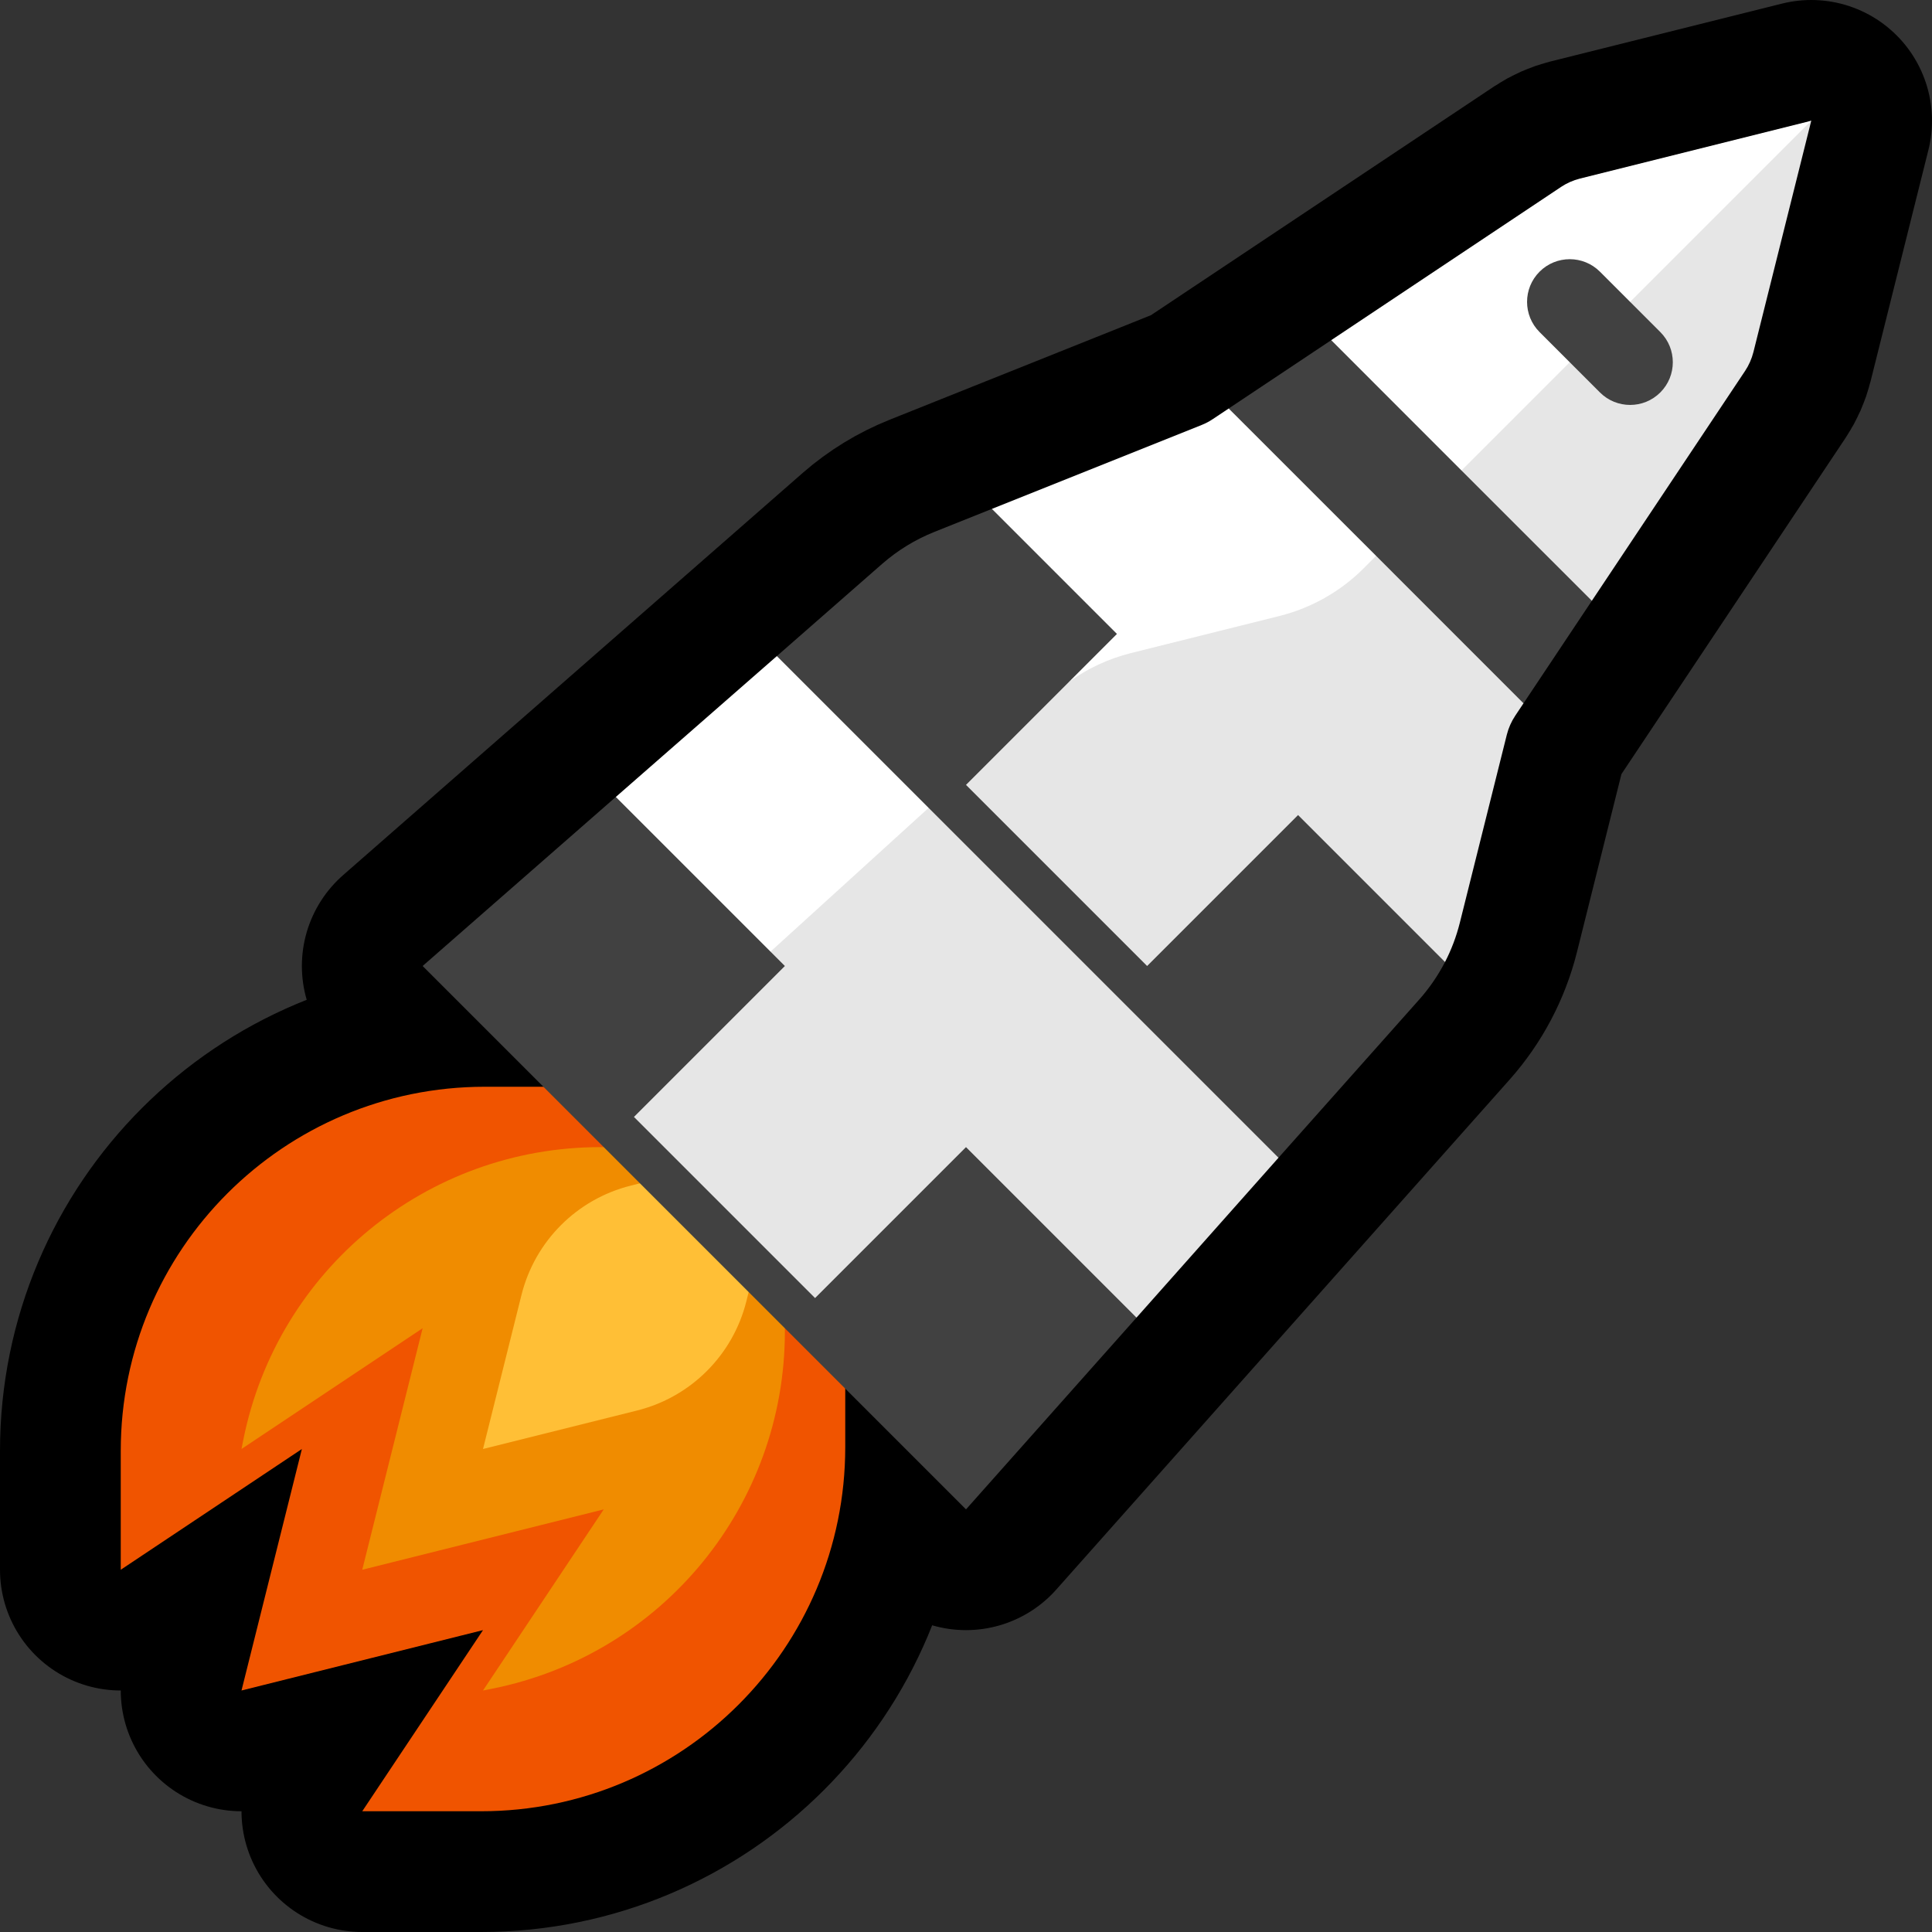
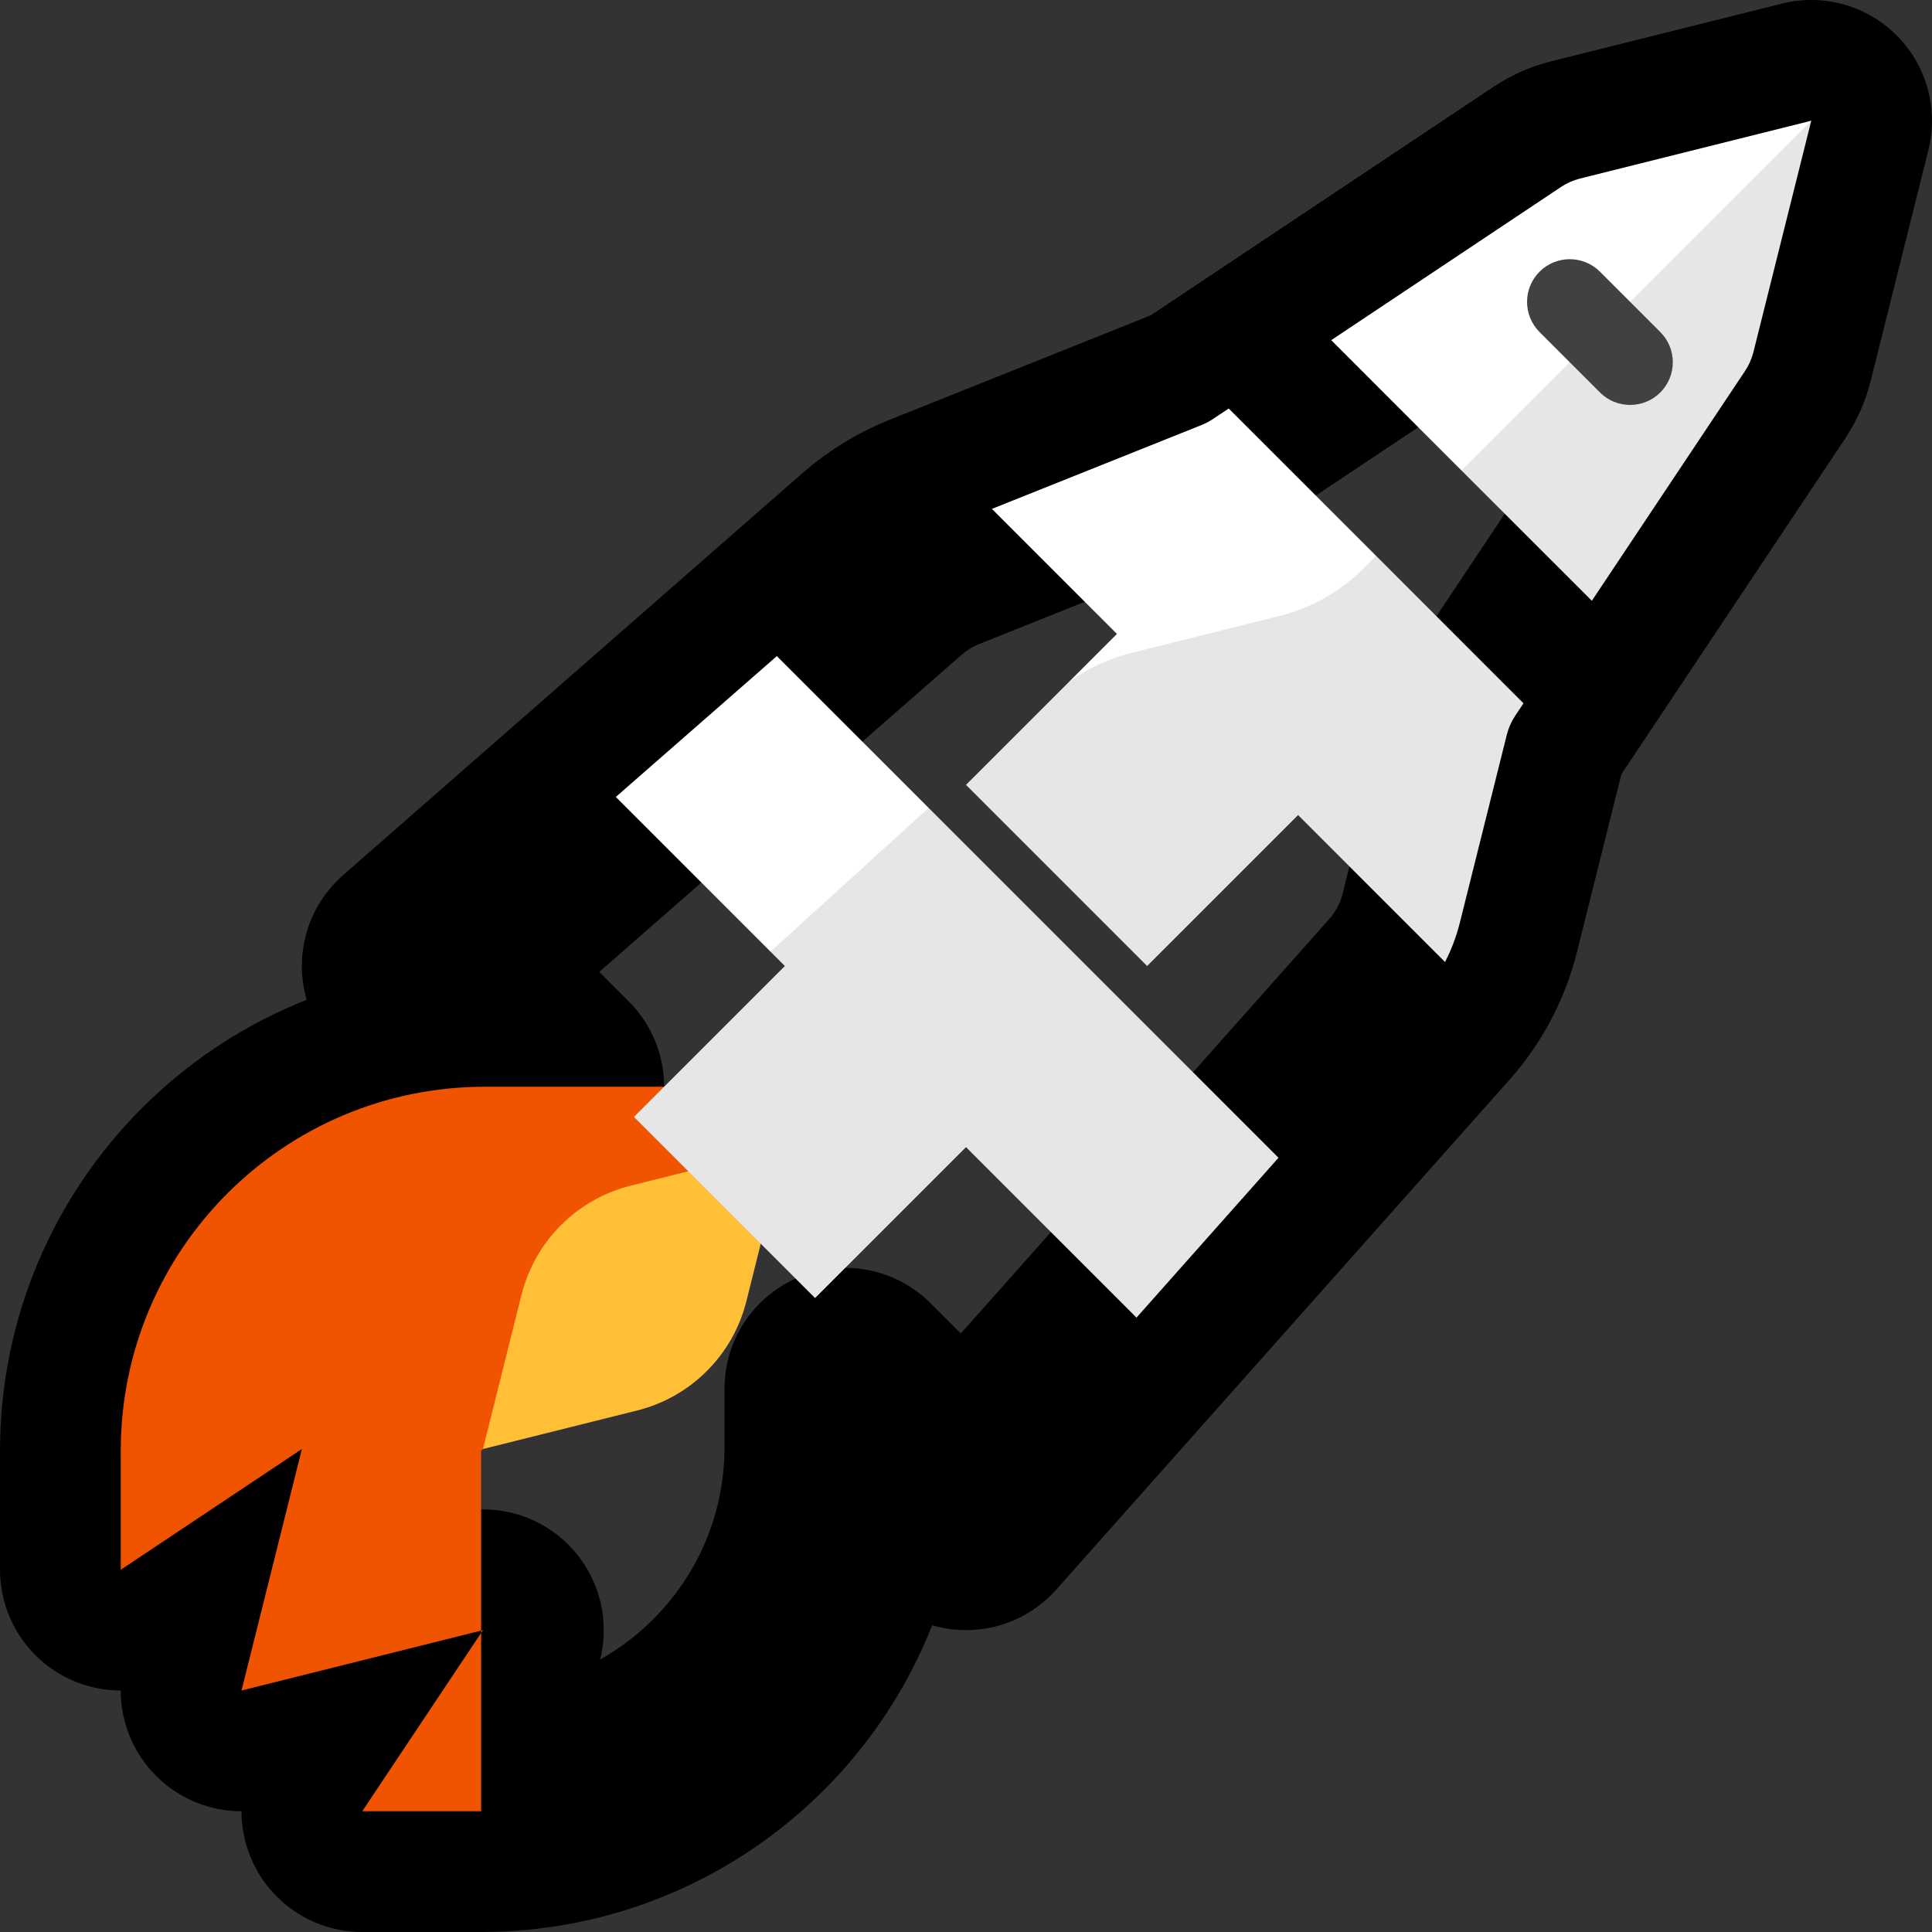
<svg xmlns="http://www.w3.org/2000/svg" width="100%" height="100%" viewBox="0 0 32 32" version="1.1" xml:space="preserve" style="fill-rule:evenodd;clip-rule:evenodd;stroke-linecap:square;stroke-linejoin:round;stroke-miterlimit:3;">
  <rect x="0" y="0" width="32" height="32" fill="#333333" stroke="none" />
  <rect id="rocket" x="0" y="0" width="32" height="32" style="fill:none;" />
  <clipPath id="_clip1">
    <rect x="0" y="0" width="32" height="32" />
  </clipPath>
  <g clip-path="url(#_clip1)">
    <g id="outline">
      <path d="M9,18l-2,-2c0,0 6.017,-5.265 7.614,-6.663c0.256,-0.223 0.547,-0.401 0.862,-0.527c1.121,-0.449 3.877,-1.551 4.427,-1.771c0.065,-0.026 0.126,-0.058 0.184,-0.097c0.662,-0.442 4.927,-3.285 5.769,-3.846c0.095,-0.063 0.201,-0.11 0.312,-0.138c0.759,-0.19 3.832,-0.958 3.832,-0.958c0,0 -0.768,3.073 -0.958,3.832c-0.028,0.111 -0.075,0.217 -0.138,0.312c-0.547,0.82 -3.261,4.892 -3.808,5.712c-0.063,0.095 -0.11,0.201 -0.138,0.312c-0.131,0.526 -0.54,2.161 -0.779,3.117c-0.118,0.47 -0.347,0.904 -0.668,1.266c-1.739,1.955 -7.511,8.449 -7.511,8.449l-2,-2l0,0.969c0,3.331 -2.7,6.031 -6.031,6.031c-1.132,0 -1.969,0 -1.969,0l2,-3l-4,1l1,-4l-3,2c0,0 0,-0.837 0,-1.969c0,-3.331 2.7,-6.031 6.031,-6.031l0.969,0Z" style="fill:none;stroke:#000;stroke-width:4px;" />
    </g>
    <g id="emoji">
      <g>
-         <path d="M14,18c0,0 -2.979,0 -5.969,0c-3.331,0 -6.031,2.7 -6.031,6.031c0,1.132 0,1.969 0,1.969l3,-2l-1,4l4,-1l-2,3c0,0 0.837,0 1.969,0c3.331,0 6.031,-2.7 6.031,-6.031c0,-2.99 0,-5.969 0,-5.969Z" style="fill:#f05400;" />
-         <path d="M13,19c0,0 -1.416,0 -3.056,0c-2.875,0 -5.35,2.029 -5.914,4.848c-0.019,0.098 -0.03,0.152 -0.03,0.152l3,-2l-1,4l4,-1l-2,3c0,0 0.054,-0.011 0.152,-0.03c2.819,-0.564 4.848,-3.039 4.848,-5.914c0,-1.64 0,-3.056 0,-3.056Z" style="fill:#f08c00;" />
+         <path d="M14,18c0,0 -2.979,0 -5.969,0c-3.331,0 -6.031,2.7 -6.031,6.031c0,1.132 0,1.969 0,1.969l3,-2l-1,4l4,-1l-2,3c0,0 0.837,0 1.969,0c0,-2.99 0,-5.969 0,-5.969Z" style="fill:#f05400;" />
        <path d="M8,24c0,0 0.352,-1.408 0.638,-2.554c0.223,-0.89 0.918,-1.585 1.808,-1.808c1.146,-0.286 2.554,-0.638 2.554,-0.638c0,0 -0.352,1.408 -0.638,2.554c-0.223,0.89 -0.918,1.585 -1.808,1.808c-1.146,0.286 -2.554,0.638 -2.554,0.638Z" style="fill:#ffbf36;" />
      </g>
      <g>
        <g>
-           <path d="M10.2,13.2l1.014,-0.2l7.344,7.44l0.266,1.384l-2.824,3.176l-9,-9l3.2,-2.8Zm6.229,-4.771l0.865,0.009l6.491,6.522l0.149,0.974c-0.115,0.222 -0.257,0.429 -0.423,0.617l-2.335,2.625l-1.282,-0.228l-6.894,-6.948l-0.133,-1.133l1.747,-1.53c0.256,-0.223 0.547,-0.401 0.862,-0.527l0.953,-0.381Zm9.937,1.522l-1.132,1.698l-0.699,-0.097l-4.172,-4.115l-0.012,-0.671l1.698,-1.132l0.866,0.2l3.206,3.202l0.245,0.915Z" style="fill:#414141;" />
          <g>
            <path d="M15.381,13.381l5.795,5.795l-2.352,2.648l-2.824,-2.824l-2.5,2.5l-3,-3l2.5,-2.5l-0.238,-0.238l-0.039,-0.762l1.807,-1.646l0.851,0.027Zm7.412,-4.174l2.441,2.442l-0.138,0.207c-0.063,0.095 -0.11,0.201 -0.138,0.312c-0.131,0.526 -0.54,2.161 -0.779,3.117c-0.057,0.226 -0.139,0.444 -0.245,0.649l-2.434,-2.434l-2.5,2.5l-3,-3l1.708,-1.708l1.052,-0.867l2.692,-1.139l1.341,-0.079Zm7.207,-7.207l-0.958,3.832c-0.028,0.111 -0.075,0.217 -0.138,0.312l-2.538,3.807l-2.159,-2.158l-0.016,-0.97l4.509,-4.299l1.3,-0.524Z" style="fill:#e6e6e6;" />
            <path d="M15.381,13.381l-2.619,2.381l-2.562,-2.562l2.667,-2.333l2.514,2.514Zm7.412,-4.174l-0.205,0.205c-0.385,0.385 -0.867,0.658 -1.394,0.79c-0.72,0.18 -1.766,0.441 -2.462,0.615c-0.369,0.092 -0.717,0.254 -1.024,0.475l0.792,-0.792l-2.071,-2.071l3.474,-1.39c0.065,-0.026 0.126,-0.058 0.184,-0.097l0.264,-0.176l2.442,2.441Zm7.207,-7.207l-5.793,5.793l-2.158,-2.159l3.807,-2.538c0.095,-0.063 0.201,-0.11 0.312,-0.138c0.759,-0.19 3.832,-0.958 3.832,-0.958Z" style="fill:#fff;" />
          </g>
        </g>
        <path d="M26.5,4.5c-0.276,-0.276 -0.724,-0.276 -1,0c0,0 0,0 0,0c-0.276,0.276 -0.276,0.724 0,1c0.305,0.305 0.695,0.695 1,1c0.276,0.276 0.724,0.276 1,0c0,0 0,0 0,0c0.276,-0.276 0.276,-0.724 0,-1c-0.305,-0.305 -0.695,-0.695 -1,-1Z" style="fill:#414141;" />
      </g>
    </g>
  </g>
</svg>